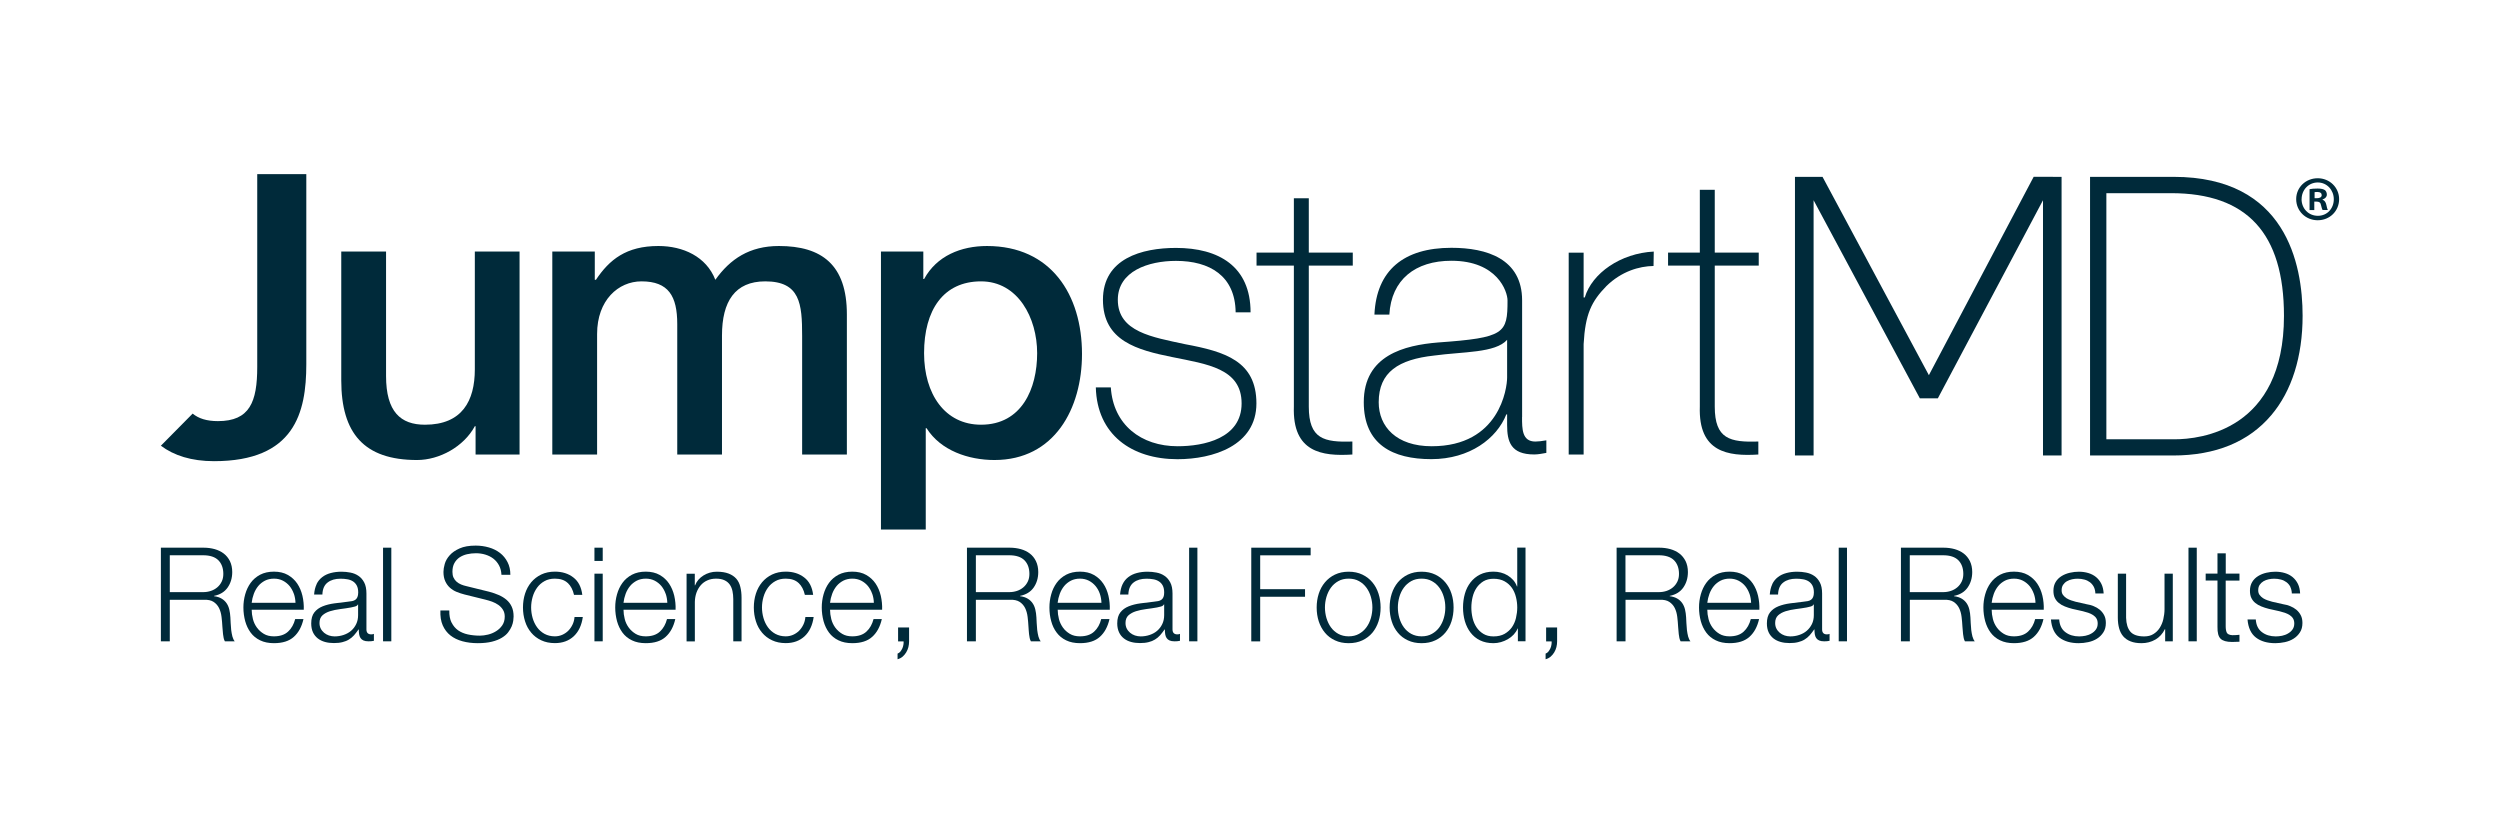
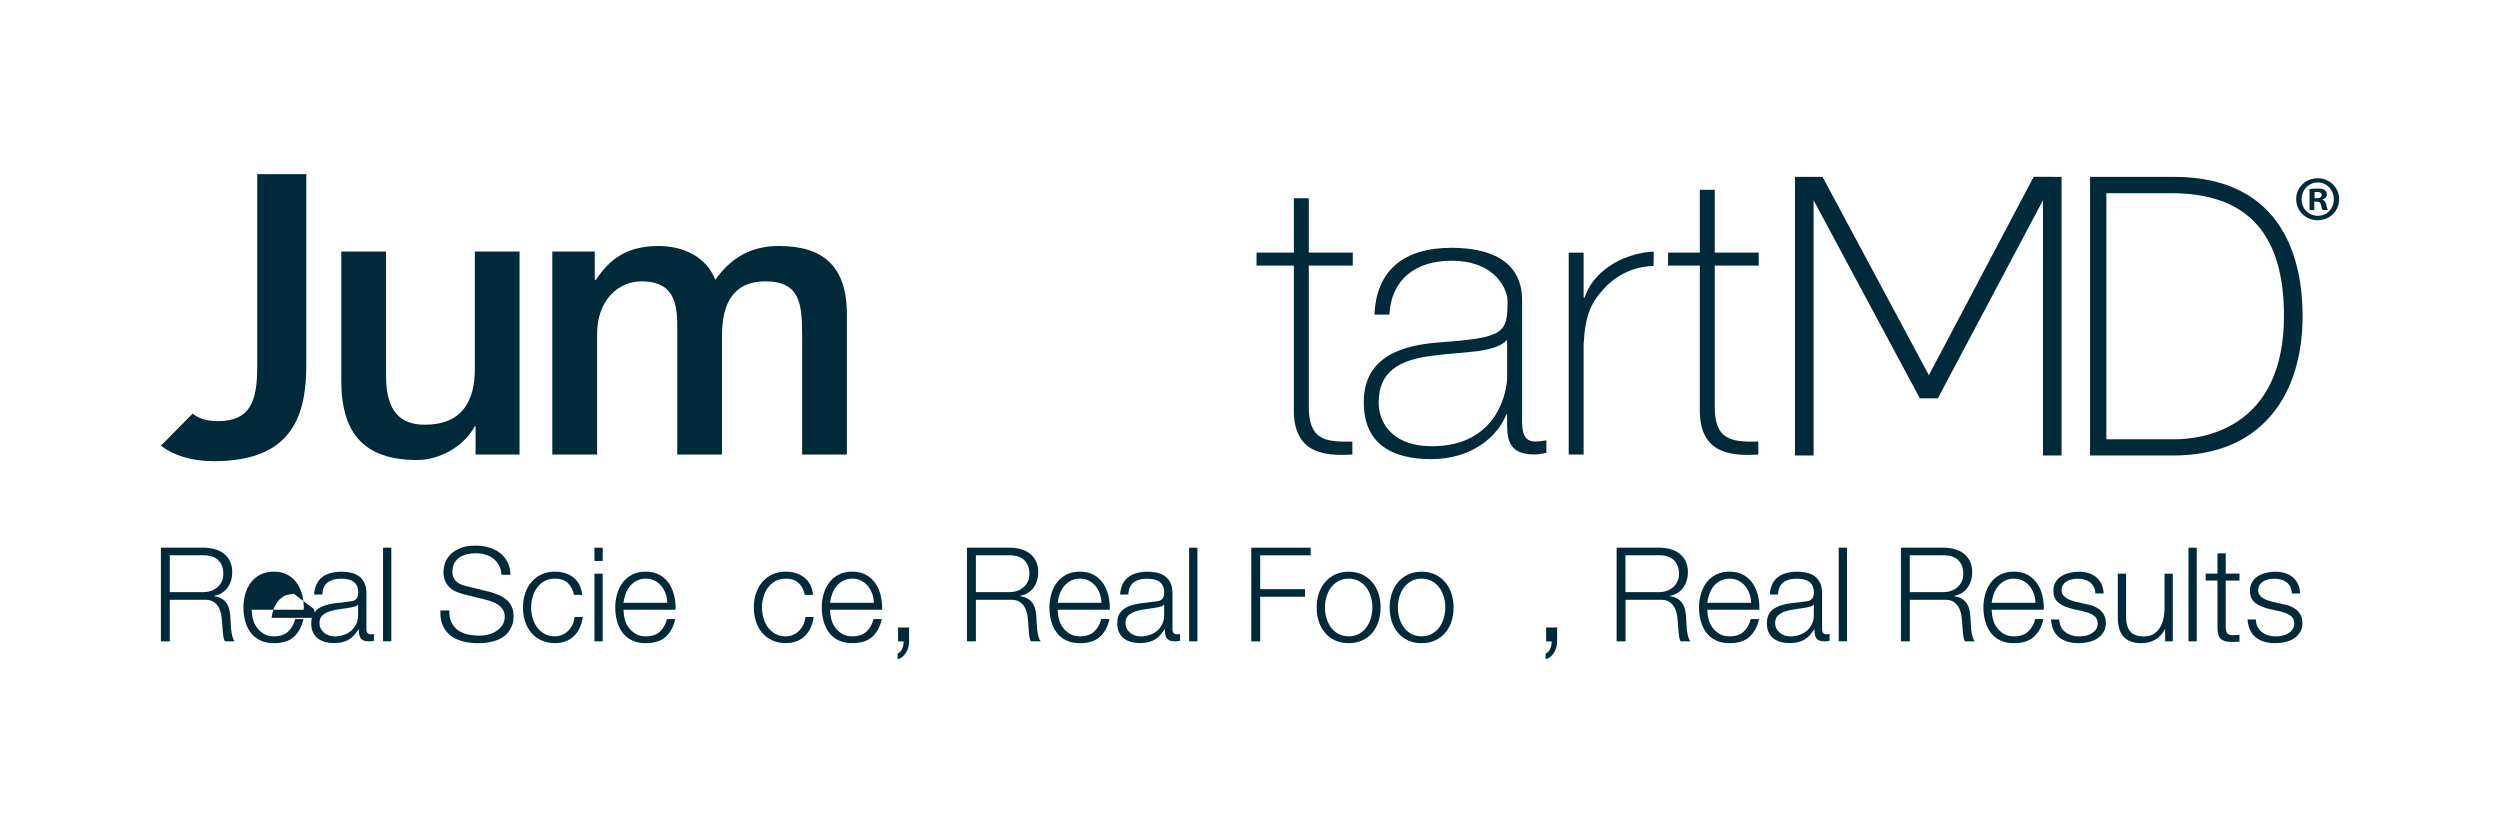
<svg xmlns="http://www.w3.org/2000/svg" id="Layer_1" data-name="Layer 1" viewBox="0 0 432 144">
  <defs>
    <style>
      .cls-1 {
        fill: #002a3a;
        stroke-width: 0px;
      }
    </style>
  </defs>
  <g id="Artwork_3" data-name="Artwork 3">
    <g>
      <g>
        <path class="cls-1" d="m35.21,94.64c.67,0,1.3.09,1.89.25.59.17,1.12.42,1.56.76.45.34.8.78,1.07,1.31.26.54.4,1.17.4,1.89,0,1.03-.27,1.92-.79,2.67-.53.76-1.31,1.24-2.36,1.45v.05c.53.07.97.21,1.31.42.35.2.63.47.85.78.22.32.38.68.48,1.1.1.41.16.87.19,1.35.02.27.03.61.05,1,.02.39.05.79.09,1.19.05.4.12.78.21,1.13.1.35.23.63.4.83h-1.7c-.09-.15-.16-.34-.21-.56-.05-.22-.09-.45-.11-.68-.02-.24-.04-.47-.06-.69-.02-.23-.03-.42-.05-.59-.03-.57-.08-1.14-.15-1.71-.07-.57-.21-1.07-.43-1.52-.22-.44-.54-.8-.95-1.07-.41-.27-.98-.39-1.71-.36h-5.85v7.18h-1.54v-16.18h7.41Zm-.11,7.68c.47,0,.92-.07,1.34-.21.42-.14.79-.35,1.11-.62.32-.27.57-.6.76-.99.19-.39.28-.83.28-1.33,0-.99-.29-1.78-.86-2.36-.57-.57-1.45-.86-2.63-.86h-5.76v6.37h5.76Z" />
-         <path class="cls-1" d="m43.7,106.96c.14.55.37,1.04.69,1.48s.72.8,1.2,1.09c.48.29,1.06.43,1.74.43,1.04,0,1.86-.27,2.45-.82.59-.54,1-1.27,1.23-2.17h1.43c-.3,1.33-.86,2.36-1.67,3.08-.81.73-1.95,1.09-3.43,1.09-.92,0-1.72-.16-2.39-.49-.67-.32-1.22-.77-1.64-1.34-.42-.57-.73-1.22-.94-1.97-.2-.75-.31-1.54-.31-2.37,0-.77.1-1.52.31-2.27.21-.74.52-1.4.94-1.98.42-.58.97-1.05,1.64-1.41.67-.35,1.47-.53,2.39-.53s1.74.19,2.4.57c.66.38,1.2.87,1.62,1.49.41.61.71,1.31.9,2.11.18.79.26,1.6.23,2.41h-9c0,.51.07,1.05.21,1.6m7.07-4.36c-.17-.5-.42-.94-.73-1.33-.32-.38-.7-.69-1.16-.93-.45-.23-.97-.35-1.54-.35s-1.11.12-1.56.35c-.45.24-.84.54-1.16.93-.32.39-.57.83-.76,1.34-.19.51-.31,1.02-.37,1.55h7.57c-.02-.54-.11-1.06-.28-1.56" />
+         <path class="cls-1" d="m43.7,106.96c.14.55.37,1.04.69,1.48s.72.8,1.2,1.09c.48.29,1.06.43,1.74.43,1.04,0,1.86-.27,2.45-.82.59-.54,1-1.27,1.23-2.17h1.43c-.3,1.33-.86,2.36-1.67,3.08-.81.73-1.95,1.09-3.43,1.09-.92,0-1.72-.16-2.39-.49-.67-.32-1.22-.77-1.64-1.34-.42-.57-.73-1.22-.94-1.97-.2-.75-.31-1.54-.31-2.37,0-.77.1-1.52.31-2.27.21-.74.52-1.4.94-1.98.42-.58.97-1.05,1.64-1.41.67-.35,1.47-.53,2.39-.53s1.74.19,2.4.57c.66.38,1.2.87,1.62,1.49.41.61.71,1.31.9,2.11.18.79.26,1.6.23,2.41h-9c0,.51.07,1.05.21,1.6m7.07-4.36s-1.11.12-1.56.35c-.45.24-.84.54-1.16.93-.32.39-.57.83-.76,1.34-.19.51-.31,1.02-.37,1.55h7.57c-.02-.54-.11-1.06-.28-1.56" />
        <path class="cls-1" d="m54.7,100.94c.24-.5.57-.9.99-1.22.41-.32.9-.55,1.46-.7.56-.15,1.18-.23,1.86-.23.51,0,1.03.05,1.54.15.51.1.97.28,1.38.56.41.27.74.65,1,1.14.26.49.39,1.13.39,1.91v6.21c0,.57.28.86.84.86.17,0,.32-.03.45-.09v1.2c-.17.03-.31.05-.44.07-.13.02-.29.02-.49.02-.36,0-.65-.05-.87-.15-.22-.1-.39-.24-.51-.42-.12-.18-.2-.4-.24-.65-.04-.25-.06-.52-.06-.83h-.05c-.26.38-.52.71-.78,1.01-.26.29-.56.54-.88.73-.32.2-.7.35-1.11.45-.42.11-.91.16-1.48.16s-1.06-.06-1.53-.19c-.47-.13-.89-.33-1.25-.61-.35-.28-.64-.63-.84-1.06-.2-.43-.3-.94-.3-1.53,0-.82.18-1.45.54-1.91.36-.46.84-.81,1.44-1.05.6-.24,1.27-.41,2.02-.51.75-.1,1.51-.19,2.28-.28.3-.03.57-.07.79-.11.23-.05.42-.12.57-.24.15-.11.27-.27.35-.47.08-.19.13-.45.13-.77,0-.48-.08-.88-.24-1.19-.16-.31-.38-.55-.65-.73-.28-.18-.61-.31-.98-.37-.37-.07-.77-.1-1.19-.1-.91,0-1.65.21-2.22.65-.57.43-.88,1.12-.91,2.08h-1.43c.05-.68.19-1.27.43-1.77m7.14,3.49c-.09.17-.26.29-.52.36-.26.07-.48.13-.68.16-.61.11-1.23.2-1.87.28-.64.08-1.23.21-1.76.37-.53.17-.96.4-1.3.71s-.51.75-.51,1.32c0,.36.07.68.21.96.14.28.34.52.58.73.24.2.52.36.84.47.32.1.64.16.97.16.54,0,1.06-.08,1.56-.25.5-.17.93-.4,1.3-.72.37-.32.66-.7.88-1.16.22-.45.33-.97.33-1.54v-1.86h-.05Z" />
        <rect class="cls-1" x="66.19" y="94.64" width="1.43" height="16.18" />
        <path class="cls-1" d="m78.04,107.58c.27.56.65,1,1.12,1.34.48.33,1.04.57,1.69.71.65.14,1.35.21,2.09.21.42,0,.88-.06,1.38-.18.5-.12.96-.31,1.39-.58.43-.26.79-.6,1.08-1.02.28-.41.43-.92.43-1.51,0-.45-.1-.85-.31-1.18-.2-.33-.47-.61-.79-.84-.33-.23-.68-.41-1.08-.56-.4-.14-.78-.26-1.16-.35l-3.6-.89c-.47-.12-.93-.27-1.37-.45-.45-.18-.83-.43-1.17-.73-.33-.3-.6-.67-.8-1.11-.2-.44-.31-.97-.31-1.61,0-.39.07-.85.22-1.38.15-.53.44-1.03.85-1.49.41-.47.99-.87,1.71-1.19.73-.33,1.65-.49,2.79-.49.8,0,1.56.11,2.29.32.73.21,1.36.53,1.91.95.54.42.98.95,1.3,1.58.33.63.49,1.36.49,2.19h-1.54c-.03-.62-.17-1.16-.42-1.62-.25-.46-.57-.85-.97-1.16-.4-.31-.86-.54-1.38-.7-.52-.16-1.07-.24-1.64-.24-.53,0-1.04.06-1.53.17-.49.11-.92.3-1.29.54-.37.25-.67.58-.9.99-.23.41-.34.92-.34,1.52,0,.38.06.71.19.99.13.28.31.52.53.71.23.2.49.36.78.48.29.12.61.22.94.29l3.94.97c.57.15,1.11.34,1.62.56.51.22.95.49,1.34.82.38.33.69.72.9,1.19.22.47.33,1.03.33,1.7,0,.18-.02.42-.06.73-.04.3-.13.62-.27.97-.14.34-.35.68-.61,1.03-.26.35-.63.66-1.09.94-.46.28-1.03.51-1.71.68-.68.17-1.5.26-2.45.26s-1.84-.11-2.65-.33c-.81-.22-1.51-.56-2.08-1.01-.57-.45-1.02-1.04-1.33-1.75-.31-.71-.44-1.56-.4-2.56h1.54c-.02.83.11,1.52.38,2.08" />
        <path class="cls-1" d="m98.1,100.74c-.53-.5-1.27-.75-2.22-.75-.68,0-1.28.14-1.79.43-.51.28-.94.66-1.28,1.13-.34.47-.6,1-.77,1.6-.17.6-.26,1.2-.26,1.82s.09,1.23.26,1.83c.17.59.43,1.13.77,1.6.34.47.77.85,1.28,1.13.52.28,1.11.43,1.79.43.44,0,.85-.08,1.25-.25.39-.17.74-.4,1.04-.69.3-.3.55-.65.75-1.06.2-.41.32-.85.36-1.34h1.43c-.2,1.42-.72,2.53-1.56,3.32-.85.79-1.93,1.19-3.26,1.19-.89,0-1.68-.16-2.37-.49-.69-.32-1.27-.77-1.73-1.32-.47-.56-.83-1.21-1.06-1.96-.24-.75-.36-1.54-.36-2.39s.12-1.64.36-2.39c.24-.75.6-1.4,1.06-1.96.47-.56,1.05-1.01,1.73-1.34.69-.33,1.48-.5,2.37-.5,1.25,0,2.32.33,3.18,1,.87.66,1.39,1.67,1.55,3.01h-1.43c-.2-.88-.56-1.56-1.09-2.06" />
        <path class="cls-1" d="m104.15,96.93h-1.43v-2.29h1.43v2.29Zm0,13.89h-1.43v-11.69h1.43v11.69Z" />
        <path class="cls-1" d="m107.95,106.96c.14.55.37,1.04.69,1.48.32.44.72.8,1.2,1.09.48.29,1.06.43,1.74.43,1.04,0,1.86-.27,2.45-.82.59-.54,1-1.27,1.23-2.17h1.43c-.3,1.33-.86,2.36-1.67,3.08-.81.73-1.95,1.09-3.43,1.09-.92,0-1.72-.16-2.39-.49-.67-.32-1.22-.77-1.64-1.34-.42-.57-.73-1.22-.94-1.97-.2-.75-.31-1.54-.31-2.37,0-.77.1-1.52.31-2.27.21-.74.52-1.4.94-1.98.42-.58.97-1.05,1.64-1.41.67-.35,1.47-.53,2.39-.53s1.74.19,2.4.57,1.21.87,1.62,1.49c.41.61.71,1.31.9,2.11.18.79.26,1.6.23,2.41h-9c0,.51.07,1.05.21,1.6m7.07-4.36c-.17-.5-.42-.94-.73-1.33-.32-.38-.7-.69-1.16-.93-.45-.23-.97-.35-1.54-.35s-1.11.12-1.56.35c-.45.24-.84.54-1.16.93-.32.39-.57.83-.76,1.34-.19.51-.31,1.02-.37,1.55h7.57c-.02-.54-.11-1.06-.28-1.56" />
-         <path class="cls-1" d="m120.06,99.13v2.02h.05c.27-.71.76-1.28,1.45-1.71.7-.43,1.46-.65,2.29-.65s1.5.11,2.05.32c.55.21.99.51,1.33.89.33.38.57.86.7,1.42.14.56.21,1.19.21,1.88v7.52h-1.43v-7.3c0-.5-.05-.96-.14-1.39-.09-.43-.25-.8-.47-1.12-.23-.32-.53-.57-.92-.75-.38-.18-.87-.27-1.44-.27s-1.08.1-1.53.31c-.45.2-.82.48-1.13.84-.31.36-.55.78-.73,1.27-.17.49-.27,1.02-.28,1.6v6.82h-1.43v-11.69h1.43Z" />
        <path class="cls-1" d="m137.99,100.74c-.53-.5-1.27-.75-2.22-.75-.68,0-1.28.14-1.79.43-.51.28-.94.66-1.28,1.13-.34.47-.6,1-.77,1.6s-.26,1.2-.26,1.82.09,1.23.26,1.83c.17.59.43,1.13.77,1.6.34.47.77.85,1.28,1.13.52.28,1.11.43,1.79.43.44,0,.85-.08,1.25-.25.39-.17.74-.4,1.04-.69.3-.3.55-.65.75-1.06.2-.41.32-.85.36-1.34h1.43c-.2,1.42-.72,2.53-1.56,3.32-.85.79-1.93,1.19-3.26,1.19-.89,0-1.68-.16-2.37-.49-.69-.32-1.27-.77-1.73-1.32-.47-.56-.83-1.21-1.06-1.96-.24-.75-.36-1.54-.36-2.39s.12-1.64.36-2.39c.24-.75.6-1.4,1.06-1.96.47-.56,1.05-1.01,1.73-1.34.69-.33,1.48-.5,2.37-.5,1.25,0,2.31.33,3.18,1,.87.66,1.39,1.67,1.55,3.01h-1.43c-.2-.88-.56-1.56-1.09-2.06" />
        <path class="cls-1" d="m143.64,106.96c.14.55.37,1.04.69,1.48s.72.8,1.2,1.09c.48.29,1.06.43,1.74.43,1.04,0,1.86-.27,2.45-.82.59-.54,1-1.27,1.23-2.17h1.43c-.3,1.33-.86,2.36-1.67,3.08-.81.73-1.95,1.09-3.43,1.09-.92,0-1.72-.16-2.39-.49-.67-.32-1.22-.77-1.64-1.34-.42-.57-.73-1.22-.94-1.97-.2-.75-.31-1.54-.31-2.37,0-.77.1-1.52.31-2.27.21-.74.52-1.4.94-1.98.42-.58.97-1.05,1.64-1.41.67-.35,1.47-.53,2.39-.53s1.74.19,2.4.57,1.2.87,1.62,1.49c.41.61.71,1.31.9,2.11.18.79.26,1.6.23,2.41h-9c0,.51.07,1.05.21,1.6m7.07-4.36c-.17-.5-.42-.94-.73-1.33-.32-.38-.7-.69-1.16-.93-.45-.23-.97-.35-1.54-.35s-1.11.12-1.56.35c-.45.24-.84.54-1.16.93-.32.39-.57.83-.76,1.34-.19.51-.31,1.02-.37,1.55h7.57c-.01-.54-.11-1.06-.28-1.56" />
        <path class="cls-1" d="m157.09,110.83c0,.33-.04.66-.12.99-.08.32-.21.63-.38.91-.17.28-.37.52-.62.74-.25.21-.54.36-.87.45v-.98c.18-.06.34-.17.48-.34.13-.17.25-.35.34-.55.09-.2.16-.42.19-.64.04-.22.05-.41.03-.58h-.95v-2.4h1.9v2.4Z" />
      </g>
      <g>
        <path class="cls-1" d="m286.75,94.64c.67,0,1.3.09,1.89.25.59.17,1.12.42,1.56.76.45.34.8.78,1.07,1.31.26.54.4,1.17.4,1.89,0,1.03-.27,1.92-.79,2.67-.53.76-1.31,1.24-2.36,1.45v.05c.53.07.97.21,1.32.42.35.2.63.47.85.78.22.32.38.68.48,1.1.1.41.16.87.19,1.35.02.27.03.61.05,1,.02.39.05.79.09,1.19.05.4.12.78.21,1.13.1.35.23.63.4.83h-1.7c-.09-.15-.16-.34-.21-.56-.05-.22-.09-.45-.11-.68-.02-.24-.04-.47-.06-.69-.02-.23-.03-.42-.05-.59-.03-.57-.08-1.14-.15-1.71-.07-.57-.21-1.07-.43-1.52-.22-.44-.54-.8-.95-1.07-.41-.27-.98-.39-1.71-.36h-5.85v7.18h-1.54v-16.18h7.41Zm-.11,7.68c.47,0,.92-.07,1.34-.21.42-.14.79-.35,1.11-.62.32-.27.57-.6.76-.99.19-.39.28-.83.28-1.33,0-.99-.29-1.78-.86-2.36-.57-.57-1.45-.86-2.63-.86h-5.76v6.37h5.76Z" />
        <path class="cls-1" d="m295.23,106.96c.14.55.37,1.04.69,1.48.32.44.72.8,1.2,1.09s1.06.43,1.74.43c1.04,0,1.86-.27,2.45-.82.59-.54,1-1.27,1.23-2.17h1.43c-.3,1.33-.86,2.36-1.67,3.08-.81.73-1.95,1.09-3.43,1.09-.92,0-1.72-.16-2.39-.49-.67-.32-1.22-.77-1.64-1.34-.42-.57-.73-1.22-.94-1.97-.2-.75-.31-1.54-.31-2.37,0-.77.1-1.52.31-2.27.21-.74.52-1.4.94-1.98.42-.58.97-1.05,1.64-1.41.67-.35,1.47-.53,2.39-.53s1.74.19,2.4.57c.66.38,1.2.87,1.62,1.49.41.61.71,1.31.9,2.11.18.79.26,1.6.23,2.41h-9c0,.51.07,1.05.21,1.6m7.07-4.36c-.17-.5-.42-.94-.73-1.33-.32-.38-.7-.69-1.16-.93-.45-.23-.97-.35-1.54-.35s-1.11.12-1.56.35c-.45.24-.84.54-1.16.93-.32.39-.57.83-.76,1.34-.19.51-.31,1.02-.37,1.55h7.57c-.02-.54-.11-1.06-.28-1.56" />
        <path class="cls-1" d="m306.24,100.94c.24-.5.57-.9.99-1.22.41-.32.9-.55,1.46-.7.56-.15,1.18-.23,1.86-.23.51,0,1.03.05,1.54.15.51.1.97.28,1.38.56.41.27.74.65,1,1.14.26.49.39,1.13.39,1.91v6.21c0,.57.28.86.84.86.17,0,.32-.03.45-.09v1.2c-.17.03-.31.05-.44.07-.13.02-.29.02-.49.02-.36,0-.65-.05-.87-.15-.22-.1-.39-.24-.51-.42-.12-.18-.2-.4-.24-.65-.04-.25-.06-.52-.06-.83h-.05c-.26.38-.52.71-.78,1.01-.26.29-.56.54-.88.73-.32.2-.7.35-1.11.45-.42.11-.91.16-1.48.16s-1.06-.06-1.53-.19c-.47-.13-.89-.33-1.25-.61-.35-.28-.64-.63-.84-1.06-.2-.43-.3-.94-.3-1.53,0-.82.18-1.45.54-1.91.36-.46.84-.81,1.44-1.05.6-.24,1.27-.41,2.02-.51.75-.1,1.51-.19,2.28-.28.3-.03.57-.07.79-.11.23-.05.42-.12.57-.24.15-.11.27-.27.35-.47.08-.19.13-.45.13-.77,0-.48-.08-.88-.24-1.19-.16-.31-.38-.55-.65-.73-.28-.18-.61-.31-.98-.37-.37-.07-.77-.1-1.19-.1-.91,0-1.65.21-2.22.65-.57.43-.88,1.12-.91,2.08h-1.43c.05-.68.19-1.27.43-1.77m7.14,3.49c-.09.17-.26.29-.52.36-.26.07-.48.13-.68.16-.61.11-1.23.2-1.87.28-.64.08-1.23.21-1.76.37-.53.17-.96.4-1.3.71-.34.31-.51.75-.51,1.32,0,.36.07.68.21.96.14.28.34.52.58.73.24.2.52.36.84.47.32.1.64.16.97.16.54,0,1.06-.08,1.56-.25.5-.17.93-.4,1.3-.72.37-.32.66-.7.89-1.16.22-.45.33-.97.33-1.54v-1.86h-.05Z" />
        <rect class="cls-1" x="317.73" y="94.64" width="1.43" height="16.18" />
        <path class="cls-1" d="m335.88,94.64c.67,0,1.3.09,1.89.25.59.17,1.12.42,1.56.76.45.34.8.78,1.07,1.31.26.54.4,1.17.4,1.89,0,1.03-.27,1.92-.79,2.67-.53.76-1.31,1.24-2.36,1.45v.05c.53.07.97.21,1.32.42.35.2.63.47.85.78.22.32.38.68.48,1.1.1.41.16.87.19,1.35.02.27.03.61.05,1,.02.39.05.79.09,1.19.05.4.12.78.21,1.13.1.35.23.63.4.83h-1.7c-.09-.15-.16-.34-.21-.56-.05-.22-.09-.45-.11-.68-.02-.24-.04-.47-.06-.69-.02-.23-.03-.42-.05-.59-.03-.57-.08-1.14-.15-1.71-.07-.57-.21-1.07-.43-1.52-.22-.44-.54-.8-.95-1.07-.41-.27-.98-.39-1.71-.36h-5.85v7.18h-1.54v-16.18h7.41Zm-.11,7.68c.47,0,.92-.07,1.34-.21.42-.14.79-.35,1.11-.62.32-.27.57-.6.76-.99.19-.39.28-.83.28-1.33,0-.99-.29-1.78-.86-2.36-.57-.57-1.45-.86-2.63-.86h-5.76v6.37h5.76Z" />
        <path class="cls-1" d="m344.37,106.96c.14.55.37,1.04.69,1.48.32.44.72.8,1.2,1.09.48.29,1.06.43,1.74.43,1.04,0,1.86-.27,2.45-.82.59-.54,1-1.27,1.23-2.17h1.43c-.3,1.33-.86,2.36-1.67,3.08-.81.73-1.95,1.09-3.43,1.09-.92,0-1.72-.16-2.39-.49-.67-.32-1.22-.77-1.64-1.34-.42-.57-.73-1.22-.94-1.97-.2-.75-.31-1.54-.31-2.37,0-.77.1-1.52.31-2.27.21-.74.52-1.4.94-1.98.42-.58.97-1.05,1.64-1.41.67-.35,1.47-.53,2.39-.53s1.74.19,2.4.57,1.2.87,1.62,1.49c.41.61.71,1.31.9,2.11.18.79.26,1.6.23,2.41h-9c0,.51.07,1.05.21,1.6m7.07-4.36c-.17-.5-.42-.94-.73-1.33-.32-.38-.7-.69-1.16-.93-.45-.23-.97-.35-1.54-.35s-1.11.12-1.56.35c-.45.24-.84.54-1.16.93-.32.39-.57.83-.76,1.34-.19.51-.31,1.02-.37,1.55h7.57c-.01-.54-.11-1.06-.28-1.56" />
        <path class="cls-1" d="m361.81,101.41c-.17-.32-.39-.59-.67-.8-.28-.21-.6-.37-.96-.46-.36-.1-.75-.15-1.16-.15-.32,0-.64.03-.96.1-.33.07-.62.18-.9.34s-.49.37-.66.62-.25.57-.25.95c0,.32.08.59.24.8s.36.4.6.56c.24.15.5.27.79.37.29.1.55.18.79.24l1.9.43c.41.06.81.17,1.21.33.4.16.75.37,1.06.62.31.26.56.57.76.95.2.38.29.82.29,1.34,0,.63-.14,1.18-.43,1.62-.29.45-.65.81-1.1,1.09-.44.28-.95.48-1.51.6-.56.12-1.11.18-1.65.18-1.37,0-2.49-.32-3.34-.97-.85-.65-1.34-1.69-1.46-3.13h1.43c.06.97.41,1.7,1.06,2.19.64.49,1.44.74,2.39.74.35,0,.71-.04,1.08-.11.37-.08.71-.2,1.03-.39.32-.18.58-.41.78-.69.2-.28.31-.62.31-1.03,0-.35-.07-.64-.21-.87-.14-.24-.34-.43-.58-.59-.24-.16-.52-.29-.83-.4-.31-.1-.62-.19-.94-.27l-1.83-.41c-.47-.12-.9-.26-1.29-.42-.4-.16-.74-.35-1.03-.59-.29-.23-.52-.52-.69-.86-.17-.34-.25-.76-.25-1.26,0-.59.13-1.09.39-1.52.26-.43.61-.76,1.03-1.02.42-.26.9-.45,1.42-.57.52-.12,1.04-.18,1.55-.18.59,0,1.14.08,1.64.23s.95.38,1.34.7c.38.32.69.71.92,1.18.23.47.35,1.02.39,1.65h-1.43c-.02-.44-.11-.82-.27-1.14" />
        <path class="cls-1" d="m374.14,110.83v-2.11h-.05c-.38.78-.93,1.39-1.64,1.8-.72.41-1.51.62-2.39.62-.74,0-1.37-.1-1.89-.31-.52-.2-.94-.49-1.27-.87-.33-.38-.56-.84-.71-1.38-.15-.54-.23-1.16-.23-1.86v-7.59h1.43v7.62c.03,1.06.28,1.86.74,2.4.46.54,1.26.82,2.39.82.62,0,1.15-.13,1.58-.4.44-.27.8-.61,1.09-1.06.28-.44.5-.94.63-1.51s.21-1.14.21-1.73v-6.14h1.43v11.69h-1.31Z" />
        <rect class="cls-1" x="378.17" y="94.64" width="1.43" height="16.18" />
        <path class="cls-1" d="m386.98,99.13v1.2h-2.38v7.89c0,.47.06.83.19,1.1.13.26.45.41.96.44.41,0,.82-.02,1.23-.07v1.2c-.21,0-.42,0-.63.02-.21.02-.42.02-.64.02-.95,0-1.62-.19-1.99-.56-.38-.37-.56-1.05-.54-2.05v-8h-2.04v-1.2h2.04v-3.51h1.43v3.51h2.38Z" />
        <path class="cls-1" d="m395.78,101.41c-.17-.32-.39-.59-.67-.8-.28-.21-.6-.37-.96-.46-.36-.1-.75-.15-1.16-.15-.32,0-.64.03-.96.1-.33.07-.62.18-.9.34-.27.16-.49.37-.66.62s-.25.57-.25.95c0,.32.08.59.24.8s.36.4.6.56c.24.15.5.27.79.37.29.1.55.18.79.24l1.9.43c.41.06.81.17,1.21.33.4.16.75.37,1.06.62.31.26.56.57.76.95.2.38.29.82.29,1.34,0,.63-.14,1.18-.43,1.62-.29.45-.65.81-1.1,1.09-.44.28-.95.48-1.51.6-.56.12-1.11.18-1.65.18-1.37,0-2.49-.32-3.34-.97s-1.34-1.69-1.46-3.13h1.43c.06.97.41,1.7,1.06,2.19.64.49,1.44.74,2.39.74.35,0,.71-.04,1.08-.11.37-.08.71-.2,1.03-.39.32-.18.58-.41.78-.69.2-.28.31-.62.31-1.03,0-.35-.07-.64-.21-.87-.14-.24-.34-.43-.58-.59-.24-.16-.52-.29-.83-.4-.31-.1-.62-.19-.94-.27l-1.84-.41c-.47-.12-.9-.26-1.29-.42-.4-.16-.74-.35-1.03-.59-.29-.23-.52-.52-.69-.86-.17-.34-.25-.76-.25-1.26,0-.59.13-1.09.39-1.52.26-.43.61-.76,1.03-1.02.42-.26.9-.45,1.42-.57.52-.12,1.04-.18,1.55-.18.59,0,1.14.08,1.64.23s.95.38,1.34.7c.38.32.69.71.92,1.18.23.47.35,1.02.38,1.65h-1.43c-.02-.44-.11-.82-.27-1.14" />
      </g>
      <g>
        <path class="cls-1" d="m33.29,71.47c1.02.85,2.43,1.3,4.37,1.3,5.5,0,6.79-3.32,6.79-9.36V30.09h8.48v32.84c0,8.41-2.04,16.76-15.95,16.76-3.9,0-6.93-.98-9.18-2.67l5.49-5.55Z" />
        <path class="cls-1" d="m89.78,78.54h-7.6v-4.89h-.13c-1.9,3.53-6.11,5.84-9.98,5.84-9.16,0-13.1-4.61-13.1-13.77v-22.26h7.74v21.51c0,6.18,2.51,8.42,6.72,8.42,6.44,0,8.62-4.14,8.62-9.57v-20.36h7.73v35.08Z" />
        <path class="cls-1" d="m95.45,43.46h7.33v4.89h.2c2.31-3.47,5.22-5.84,10.79-5.84,4.27,0,8.28,1.83,9.84,5.84,2.57-3.6,5.9-5.84,10.99-5.84,7.4,0,11.74,3.25,11.74,11.81v24.22h-7.73v-20.49c0-5.56-.34-9.43-6.38-9.43-5.22,0-7.47,3.46-7.47,9.36v20.56h-7.73v-22.53c0-4.82-1.49-7.39-6.18-7.39-4,0-7.67,3.25-7.67,9.09v20.83h-7.74v-35.08Z" />
-         <path class="cls-1" d="m152.22,43.46h7.33v4.75h.14c2.17-4,6.38-5.7,10.86-5.7,11.06,0,16.42,8.41,16.42,18.66,0,9.43-4.75,18.32-15.13,18.32-4.48,0-9.3-1.63-11.73-5.5h-.14v17.51h-7.74v-48.04Zm17.3,5.16c-6.51,0-9.84,4.95-9.84,12.41,0,7.06,3.6,12.36,9.84,12.36,7.06,0,9.7-6.25,9.7-12.36s-3.32-12.41-9.7-12.41" />
-         <path class="cls-1" d="m191.95,66.94c.41,6.45,5.23,10.17,11.54,10.17,4.55,0,11.06-1.35,11.06-7.4s-5.97-6.78-11.95-8c-6.04-1.22-12.01-2.78-12.01-9.91s6.72-8.96,12.62-8.96c7.39,0,12.89,3.19,12.89,11.13h-2.58c-.07-6.3-4.48-8.89-10.31-8.89-4.75,0-10.05,1.77-10.05,6.72,0,5.56,5.97,6.45,11.6,7.67,6.92,1.29,12.35,2.92,12.35,10.24s-7.53,9.64-13.64,9.64c-7.94,0-13.91-4.27-14.11-12.41h2.58Z" />
        <path class="cls-1" d="m233.76,45.9h-7.6v24.36c0,5.63,2.65,6.18,7.53,6.04v2.24c-5.29.34-10.38-.41-10.11-8.28v-24.36h-6.45v-2.25h6.45v-9.39h2.58v9.39h7.6v2.25Z" />
        <path class="cls-1" d="m263.01,72.09c0,2.04,0,4.21,2.3,4.21.48,0,1.08-.07,1.9-.21v2.17c-.74.13-1.42.27-2.1.27-4.07,0-4.68-2.24-4.68-5.09v-1.83h-.14c-1.63,4.14-6.31,7.73-12.96,7.73s-11.67-2.51-11.67-9.84c0-8.14,7.06-9.84,12.83-10.32,11.54-.82,12.01-1.56,12.01-7.26,0-1.56-1.76-6.86-9.7-6.86-6.24,0-10.38,3.26-10.72,9.3h-2.58c.34-7.67,5.09-11.54,13.3-11.54,6.11,0,12.22,1.9,12.22,9.09v20.15Zm-2.58-13.37c-2.04,2.3-7.6,2.03-12.62,2.72-6.11.67-9.57,2.84-9.57,8.07,0,4.21,3.05,7.6,9.16,7.6,11.74,0,13.03-10.04,13.03-11.87v-6.52Z" />
        <path class="cls-1" d="m285.74,45.96c-2.52.04-5.56.94-8.15,3.47-2.58,2.65-3.66,4.82-3.94,10.04v19.07h-2.58v-34.88h2.58v7.74h.2c1.25-4.2,6.2-7.64,11.92-7.93l-.04,2.49Z" />
        <path class="cls-1" d="m303.91,45.9h-7.6v24.36c0,5.63,2.65,6.18,7.53,6.04v2.24c-5.29.34-10.38-.41-10.11-8.28v-24.36h-5.49v-2.25h5.49v-10.85h2.58v10.85h7.6v2.25Z" />
        <polygon class="cls-1" points="356.24 78.71 353.03 78.71 353.03 34.6 334.86 68.83 331.75 68.83 331.71 68.76 313.39 34.6 313.39 78.71 310.17 78.71 310.17 30.56 314.94 30.56 314.97 30.63 333.31 64.83 351.42 30.55 356.24 30.56 356.24 78.71" />
        <path class="cls-1" d="m375.62,30.56h-14.46v48.15h14.33c7.36,0,13.08-2.35,16.99-6.97,3.54-4.18,5.41-10.12,5.41-17.17,0-8.96-2.89-24.01-22.27-24.01m.14,45.34h-11.78v-42.52h11.18c13.13,0,19.51,6.94,19.51,21.2,0,19.79-14.48,21.33-18.91,21.33" />
      </g>
      <g>
        <path class="cls-1" d="m174.5,94.64c.66,0,1.3.09,1.89.25.6.17,1.12.42,1.56.76.45.34.8.78,1.06,1.31.26.54.4,1.17.4,1.89,0,1.03-.27,1.92-.79,2.67-.53.76-1.32,1.24-2.36,1.45v.05c.53.07.97.21,1.31.42.35.2.63.47.85.78s.38.68.48,1.1c.1.41.16.87.19,1.35.02.27.03.61.05,1,.02.39.05.79.09,1.19.05.4.12.78.21,1.13.1.35.23.63.4.83h-1.7c-.09-.15-.16-.34-.21-.56-.05-.22-.09-.45-.11-.68-.02-.24-.04-.47-.06-.69-.01-.23-.03-.42-.04-.59-.03-.57-.08-1.14-.15-1.71-.07-.57-.21-1.07-.43-1.52-.22-.44-.54-.8-.95-1.07-.42-.27-.99-.39-1.71-.36h-5.85v7.18h-1.54v-16.18h7.41Zm-.11,7.68c.47,0,.91-.07,1.34-.21.43-.14.79-.35,1.11-.62.32-.27.57-.6.76-.99.19-.39.28-.83.28-1.33,0-.99-.29-1.78-.86-2.36-.57-.57-1.45-.86-2.63-.86h-5.76v6.37h5.76Z" />
        <path class="cls-1" d="m182.98,106.96c.14.55.38,1.04.69,1.48s.72.8,1.2,1.09c.48.29,1.06.43,1.75.43,1.04,0,1.86-.27,2.45-.82.59-.54,1-1.27,1.22-2.17h1.43c-.3,1.33-.86,2.36-1.67,3.08-.81.73-1.95,1.09-3.43,1.09-.92,0-1.72-.16-2.39-.49-.67-.32-1.22-.77-1.64-1.34-.43-.57-.74-1.22-.94-1.97-.21-.75-.31-1.54-.31-2.37,0-.77.1-1.52.31-2.27.2-.74.52-1.4.94-1.98.42-.58.97-1.05,1.64-1.41.67-.35,1.47-.53,2.39-.53s1.74.19,2.4.57c.67.38,1.2.87,1.62,1.49.42.61.71,1.31.9,2.11.18.79.26,1.6.23,2.41h-9c0,.51.07,1.05.21,1.6m7.07-4.36c-.17-.5-.42-.94-.74-1.33-.32-.38-.7-.69-1.16-.93-.45-.23-.97-.35-1.54-.35s-1.11.12-1.56.35c-.45.24-.84.54-1.16.93-.32.39-.57.83-.76,1.34-.19.51-.31,1.02-.37,1.55h7.57c-.02-.54-.11-1.06-.28-1.56" />
        <path class="cls-1" d="m193.99,100.94c.24-.5.57-.9.99-1.22.42-.32.9-.55,1.46-.7.56-.15,1.18-.23,1.86-.23.51,0,1.03.05,1.54.15.52.1.98.28,1.38.56.41.27.74.65,1,1.14.26.49.39,1.13.39,1.91v6.21c0,.57.28.86.84.86.17,0,.32-.03.45-.09v1.2c-.17.03-.31.05-.44.07-.13.02-.29.02-.49.02-.36,0-.65-.05-.87-.15-.22-.1-.39-.24-.51-.42-.12-.18-.2-.4-.24-.65-.04-.25-.06-.52-.06-.83h-.05c-.26.38-.52.71-.78,1.01-.26.29-.56.54-.88.73-.32.2-.69.35-1.11.45-.42.11-.91.16-1.48.16s-1.06-.06-1.53-.19c-.48-.13-.89-.33-1.25-.61-.36-.28-.64-.63-.84-1.06-.2-.43-.31-.94-.31-1.53,0-.82.18-1.45.54-1.91.36-.46.84-.81,1.44-1.05.6-.24,1.27-.41,2.02-.51.75-.1,1.51-.19,2.28-.28.3-.03.57-.07.79-.11.23-.05.42-.12.57-.24.15-.11.27-.27.35-.47.08-.19.12-.45.12-.77,0-.48-.08-.88-.24-1.19-.16-.31-.38-.55-.66-.73-.28-.18-.6-.31-.97-.37-.37-.07-.77-.1-1.19-.1-.91,0-1.65.21-2.22.65s-.88,1.12-.91,2.08h-1.43c.05-.68.19-1.27.43-1.77m7.14,3.49c-.09.17-.26.29-.52.36-.26.07-.48.13-.68.16-.61.11-1.23.2-1.87.28-.64.08-1.23.21-1.75.37-.53.17-.96.4-1.3.71-.34.31-.51.75-.51,1.32,0,.36.07.68.21.96.14.28.34.52.58.73.24.2.52.36.84.47.32.1.64.16.98.16.54,0,1.06-.08,1.56-.25.5-.17.93-.4,1.3-.72s.66-.7.88-1.16c.22-.45.33-.97.33-1.54v-1.86h-.05Z" />
        <rect class="cls-1" x="205.48" y="94.64" width="1.43" height="16.18" />
        <polygon class="cls-1" points="226.48 94.64 226.48 95.96 217.76 95.96 217.76 101.81 225.51 101.81 225.51 103.12 217.76 103.12 217.76 110.83 216.22 110.83 216.22 94.64 226.48 94.64" />
        <path class="cls-1" d="m235.42,99.29c.69.33,1.27.78,1.73,1.34.47.56.82,1.21,1.06,1.96.24.75.36,1.54.36,2.39s-.12,1.64-.36,2.39c-.24.75-.6,1.4-1.06,1.96-.47.56-1.05,1-1.73,1.32-.69.33-1.48.49-2.37.49s-1.68-.16-2.37-.49c-.69-.32-1.27-.76-1.73-1.32-.47-.56-.82-1.21-1.07-1.96-.24-.75-.36-1.54-.36-2.39s.12-1.64.36-2.39c.24-.75.6-1.4,1.07-1.96.47-.56,1.04-1.01,1.73-1.34.69-.33,1.48-.5,2.37-.5s1.68.17,2.37.5m-4.16,1.13c-.52.29-.94.66-1.28,1.13-.34.47-.59,1-.77,1.6-.17.6-.26,1.2-.26,1.82s.09,1.23.26,1.83c.18.59.43,1.13.77,1.6.34.47.77.85,1.28,1.13.51.28,1.11.43,1.79.43s1.28-.14,1.79-.43c.51-.29.94-.66,1.28-1.13.34-.47.6-1,.77-1.6.17-.6.26-1.21.26-1.83s-.09-1.23-.26-1.82c-.17-.6-.43-1.13-.77-1.6-.34-.47-.77-.85-1.28-1.13-.51-.29-1.11-.43-1.79-.43s-1.28.14-1.79.43" />
        <path class="cls-1" d="m248.02,99.29c.69.33,1.26.78,1.73,1.34.47.56.83,1.21,1.07,1.96.24.75.36,1.54.36,2.39s-.12,1.64-.36,2.39c-.24.75-.6,1.4-1.07,1.96-.47.56-1.04,1-1.73,1.32-.69.33-1.48.49-2.37.49s-1.68-.16-2.37-.49c-.69-.32-1.27-.76-1.73-1.32-.47-.56-.83-1.21-1.06-1.96-.24-.75-.36-1.54-.36-2.39s.12-1.64.36-2.39c.24-.75.6-1.4,1.06-1.96.47-.56,1.04-1.01,1.73-1.34.69-.33,1.48-.5,2.37-.5s1.68.17,2.37.5m-4.16,1.13c-.51.29-.94.66-1.28,1.13-.34.47-.6,1-.77,1.6-.17.6-.26,1.2-.26,1.82s.09,1.23.26,1.83c.17.59.43,1.13.77,1.6.34.47.77.85,1.28,1.13.52.28,1.11.43,1.79.43s1.28-.14,1.79-.43c.51-.29.94-.66,1.28-1.13.34-.47.6-1,.77-1.6.18-.6.26-1.21.26-1.83s-.08-1.23-.26-1.82c-.17-.6-.43-1.13-.77-1.6-.34-.47-.77-.85-1.28-1.13-.51-.29-1.11-.43-1.79-.43s-1.28.14-1.79.43" />
-         <path class="cls-1" d="m262.29,110.83v-2.22h-.05c-.15.38-.38.72-.67,1.04-.3.32-.63.58-1.01.8-.38.22-.78.39-1.21.51-.43.12-.86.18-1.28.18-.89,0-1.67-.17-2.32-.49-.66-.32-1.2-.77-1.64-1.34-.44-.57-.76-1.23-.98-1.97-.21-.75-.32-1.54-.32-2.37s.11-1.62.32-2.37c.21-.75.54-1.4.98-1.97.44-.57.99-1.02,1.64-1.35.66-.33,1.43-.5,2.32-.5.44,0,.87.05,1.28.16.42.11.81.27,1.17.49.36.22.68.49.96.8.28.32.5.69.65,1.11h.05v-6.71h1.43v16.18h-1.31Zm-7.83-4.04c.14.6.37,1.13.68,1.6.31.47.71.85,1.19,1.14.48.29,1.06.44,1.75.44.76,0,1.39-.15,1.91-.44.52-.3.94-.68,1.27-1.14.32-.47.56-1,.7-1.6.14-.6.22-1.2.22-1.8s-.07-1.2-.22-1.8c-.14-.59-.38-1.13-.7-1.6-.33-.47-.75-.85-1.27-1.14-.52-.29-1.16-.44-1.91-.44-.68,0-1.26.15-1.75.44-.48.3-.88.68-1.19,1.14-.31.47-.54,1-.68,1.6-.14.6-.21,1.2-.21,1.8s.07,1.2.21,1.8" />
        <path class="cls-1" d="m269.07,110.83c0,.33-.04.66-.12.99-.08.32-.21.63-.38.91-.17.28-.37.52-.62.74-.25.21-.54.36-.87.45v-.98c.18-.06.34-.17.48-.34.13-.17.25-.35.34-.55.09-.2.16-.42.19-.64.04-.22.05-.41.03-.58h-.95v-2.4h1.9v2.4Z" />
      </g>
    </g>
  </g>
  <path class="cls-1" d="m404.2,34.41c0,2.05-1.61,3.65-3.7,3.65s-3.72-1.61-3.72-3.65,1.65-3.61,3.72-3.61,3.7,1.61,3.7,3.61Zm-6.49,0c0,1.61,1.19,2.88,2.82,2.88s2.75-1.28,2.75-2.86-1.17-2.9-2.77-2.9-2.79,1.3-2.79,2.88Zm2.22,1.89h-.84v-3.61c.33-.07.79-.11,1.39-.11.68,0,.99.11,1.25.26.2.15.35.44.35.79,0,.4-.31.7-.75.84v.04c.35.13.55.4.66.88.11.55.18.77.26.9h-.9c-.11-.13-.18-.46-.29-.88-.07-.4-.29-.57-.75-.57h-.4v1.45Zm.02-2.05h.4c.46,0,.84-.15.84-.53,0-.33-.24-.55-.77-.55-.22,0-.37.02-.46.04v1.03Z" />
</svg>